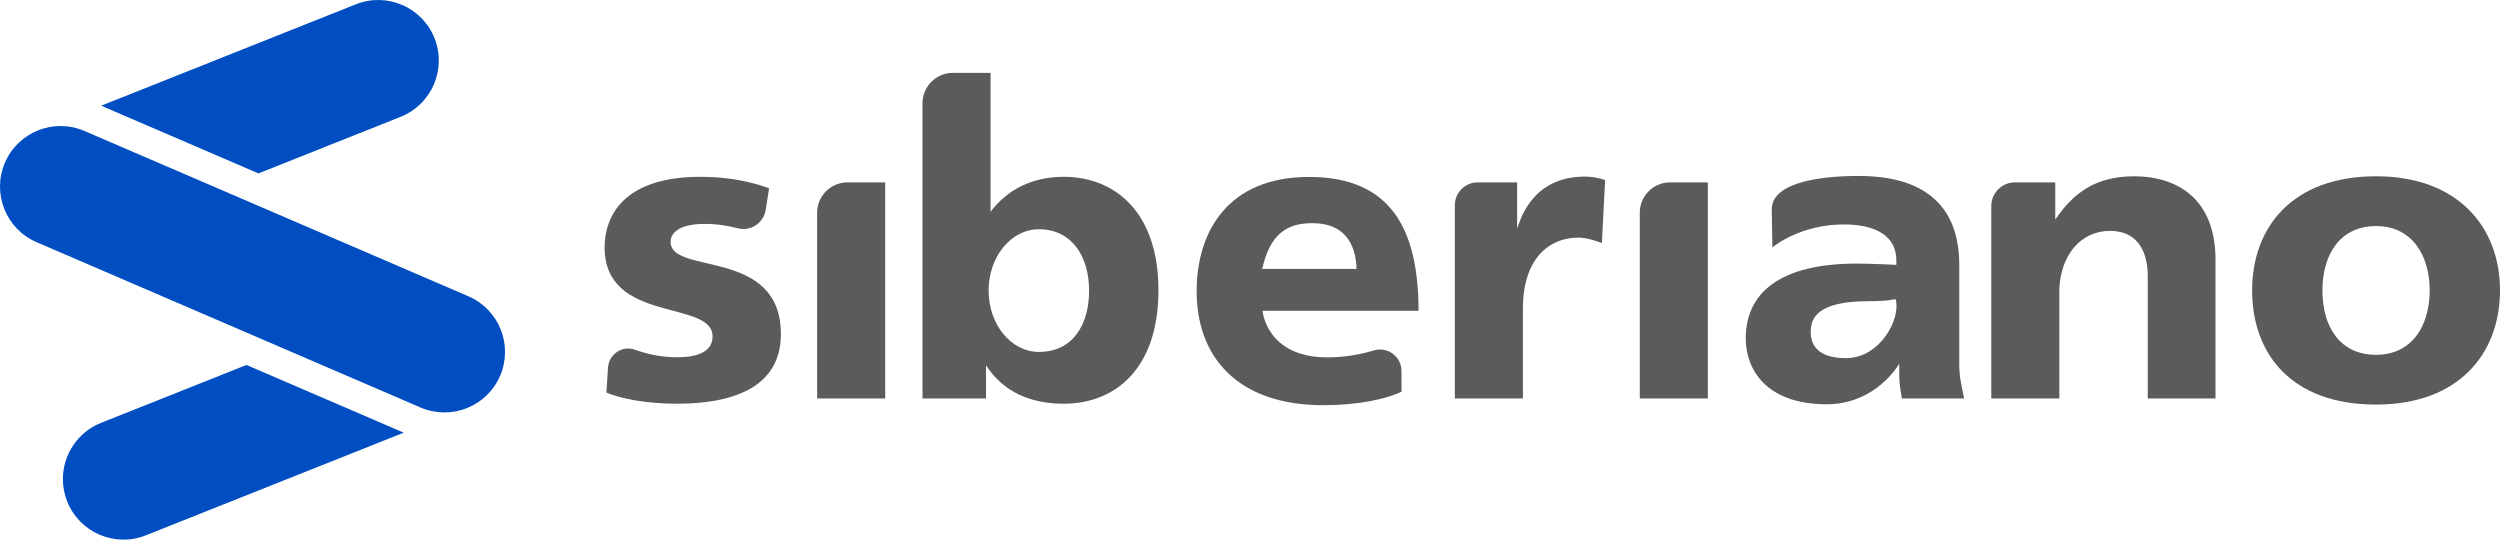
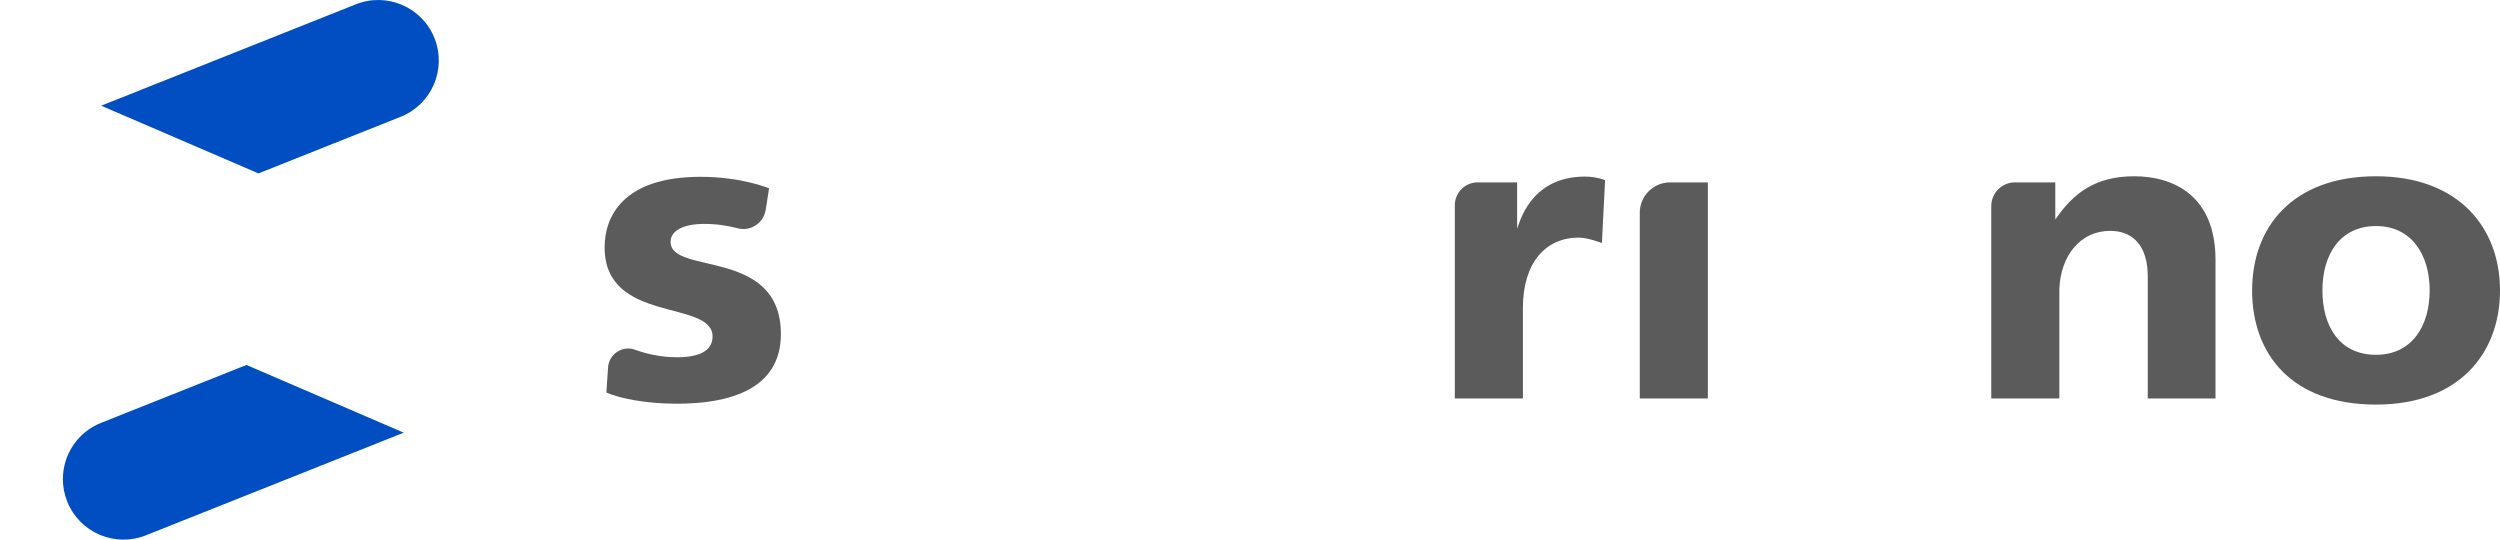
<svg xmlns="http://www.w3.org/2000/svg" version="1.1" id="Layer_1" x="0px" y="0px" viewBox="0 0 993.932 214.545" style="enable-background:new 0 0 993.932 214.545;" xml:space="preserve">
  <style type="text/css">
	.st0{fill:#5B5B5B;}
	.st1{fill:#004EC2;}
</style>
  <g>
    <path class="st0" d="M266.613,96.166c0-4.407,4.936-7.149,13.447-7.149c5.054,0,9.54,0.763,13.196,1.736   c5.148,1.37,10.336-2.06,11.164-7.323l1.343-8.541c0,0-10.723-4.596-27.234-4.596c-30.979,0-38.153,15.936-38.153,28.075   c0,30.479,42.919,20.606,42.919,35.415c0,5.577-5.106,8.255-14.128,8.255c-6.514,0-12.26-1.383-16.754-3.01   c-4.994-1.808-10.317,1.763-10.675,7.062c-0.24,3.553-0.475,7.057-0.657,9.991c5.505,2.333,15.565,4.426,28.085,4.426   c20.511,0,41.295-5.532,41.295-27.669C310.461,98.294,266.613,109.528,266.613,96.166z" />
-     <path class="st0" d="M324.869,84.57v73.851h27.064V72.507h-15C330.27,72.507,324.869,77.908,324.869,84.57z" />
    <path class="st0" d="M651.932,84.57v73.851h27.064V72.507h-15C657.334,72.507,651.932,77.908,651.932,84.57z" />
-     <path class="st0" d="M422.842,70.29c-12.192,0-22.3,4.92-29.016,13.917V28.975h-15c-6.663,0-12.064,5.401-12.064,12.064v117.383   h25.255v-10.085v-2.298l0.024-0.802c6.721,10.544,17.683,15.274,30.801,15.274c20.84,0,37.73-14.22,37.73-45.11   C460.572,84.76,443.682,70.29,422.842,70.29z M413.022,139.911c-11.04,0-19.98-10.92-19.98-24.38c0-13.47,8.94-24.39,19.98-24.39   c13.21,0,19.97,10.92,19.97,24.39C432.992,128.99,426.612,139.911,413.022,139.911z" />
-     <path class="st0" d="M520.442,70.34c-32.42,0-44.31,21.9-44.68,44.29c-0.46,27.56,16.6,46.47,50.3,46.47   c13.95,0,25.1-2.47,31.15-5.36c-0.04-2.4-0.03-5.26-0.02-8.22c0.03-5.75-5.51-9.85-11.01-8.2c-4.99,1.5-11.32,2.76-18.46,2.76   c-24.26,0-25.79-18.51-25.79-18.51h62.04C563.972,91.14,552.992,70.34,520.442,70.34z M501.802,106.93   c3.19-14,9.82-18.21,20.04-18.21c12.64,0,17.19,8.18,17.49,18.21H501.802z" />
    <path class="st0" d="M603.167,90.89V72.507h-15.702c-5.006,0-9.064,4.058-9.064,9.064v76.851h27.064v-36v0l0,0   c0-18,9.064-27.957,22.213-27.957c3.668,0,9.191,2.17,9.191,2.17l1.277-25.021c-3.122-1.139-5.855-1.404-8.043-1.404   C608.018,70.209,603.98,89.285,603.167,90.89z" />
-     <path class="st0" d="M778.952,144.94v-39.5c0-12.89-3.83-35.49-39.96-35.49c-18.63,0-34.59,3.58-34.59,13.28l0.25,15.19   c1.07-1.04,11.75-9.19,28.34-9.19c13.41,0,20.94,4.98,20.94,14.3v1.78c0,0-9.2-0.51-15.83-0.51c-30.38,0-44.04,11.62-44.04,29.75   c0,12.22,8.04,26.17,32.17,26.17c19.79,0,28.85-16.09,28.85-16.09l0.02,4.53c0,1.99,0.17,3.97,0.5,5.93l0.55,3.33h24.72l-1.19-5.99   C779.202,149.96,778.952,147.45,778.952,144.94z M733.932,142.38c-12,0-14.04-5.96-14.04-10.47c0-5.53,2.72-12.17,23.07-12.17   c8.33,0,10.63-0.85,10.63-0.85C755.972,126.21,747.722,142.38,733.932,142.38z" />
    <path class="st0" d="M848.528,70.081c-15.224,0-24.125,6.478-31.359,17.158l-0.046-0.817V72.507h-16.043   c-5.194,0-9.404,4.21-9.404,9.404v76.511h27.064v-43.086l-0.013-0.227c0.451-13.369,8.292-23.325,20.225-23.325   c9.702,0,14.936,6.766,14.936,18c0,16.213,0,32.426,0,48.638h26.936v-55.149C880.826,77.996,864.358,70.081,848.528,70.081z" />
    <path class="st0" d="M944.652,70.08c-33.32,0-49.27,20.32-49.27,45.38c0,25.07,15.44,45.39,49.27,45.39   c32.94,0,49.28-20.32,49.28-45.39C993.932,90.4,977.332,70.08,944.652,70.08z M944.652,141.06c-14.63,0-21.32-11.46-21.32-25.6   c0-14.13,6.91-25.59,21.32-25.59c14.14,0,21.32,11.46,21.32,25.59C965.972,129.601,958.902,141.06,944.652,141.06z" />
  </g>
  <g>
-     <path class="st1" d="M186.234,117.801L33.592,52.077C21.384,46.821,7.225,52.456,1.968,64.665v0   c-5.257,12.209,0.379,26.367,12.588,31.624l152.642,65.724c12.209,5.257,26.367-0.379,31.624-12.588v0   C204.079,137.216,198.443,123.058,186.234,117.801z" />
    <path class="st1" d="M40.182,168.11c-9.43,3.75-15.18,12.8-15.18,22.37c0,2.96,0.55,5.97,1.71,8.89   c4.92,12.35,18.92,18.38,31.27,13.46l102.53-40.81l-62.53-26.92L40.182,168.11z" />
    <path class="st1" d="M159.282,46.44c12.35-4.92,18.38-18.92,13.46-31.27c-4.92-12.35-18.91-18.37-31.26-13.46L40.222,42.02   l62.53,26.92L159.282,46.44z" />
  </g>
</svg>